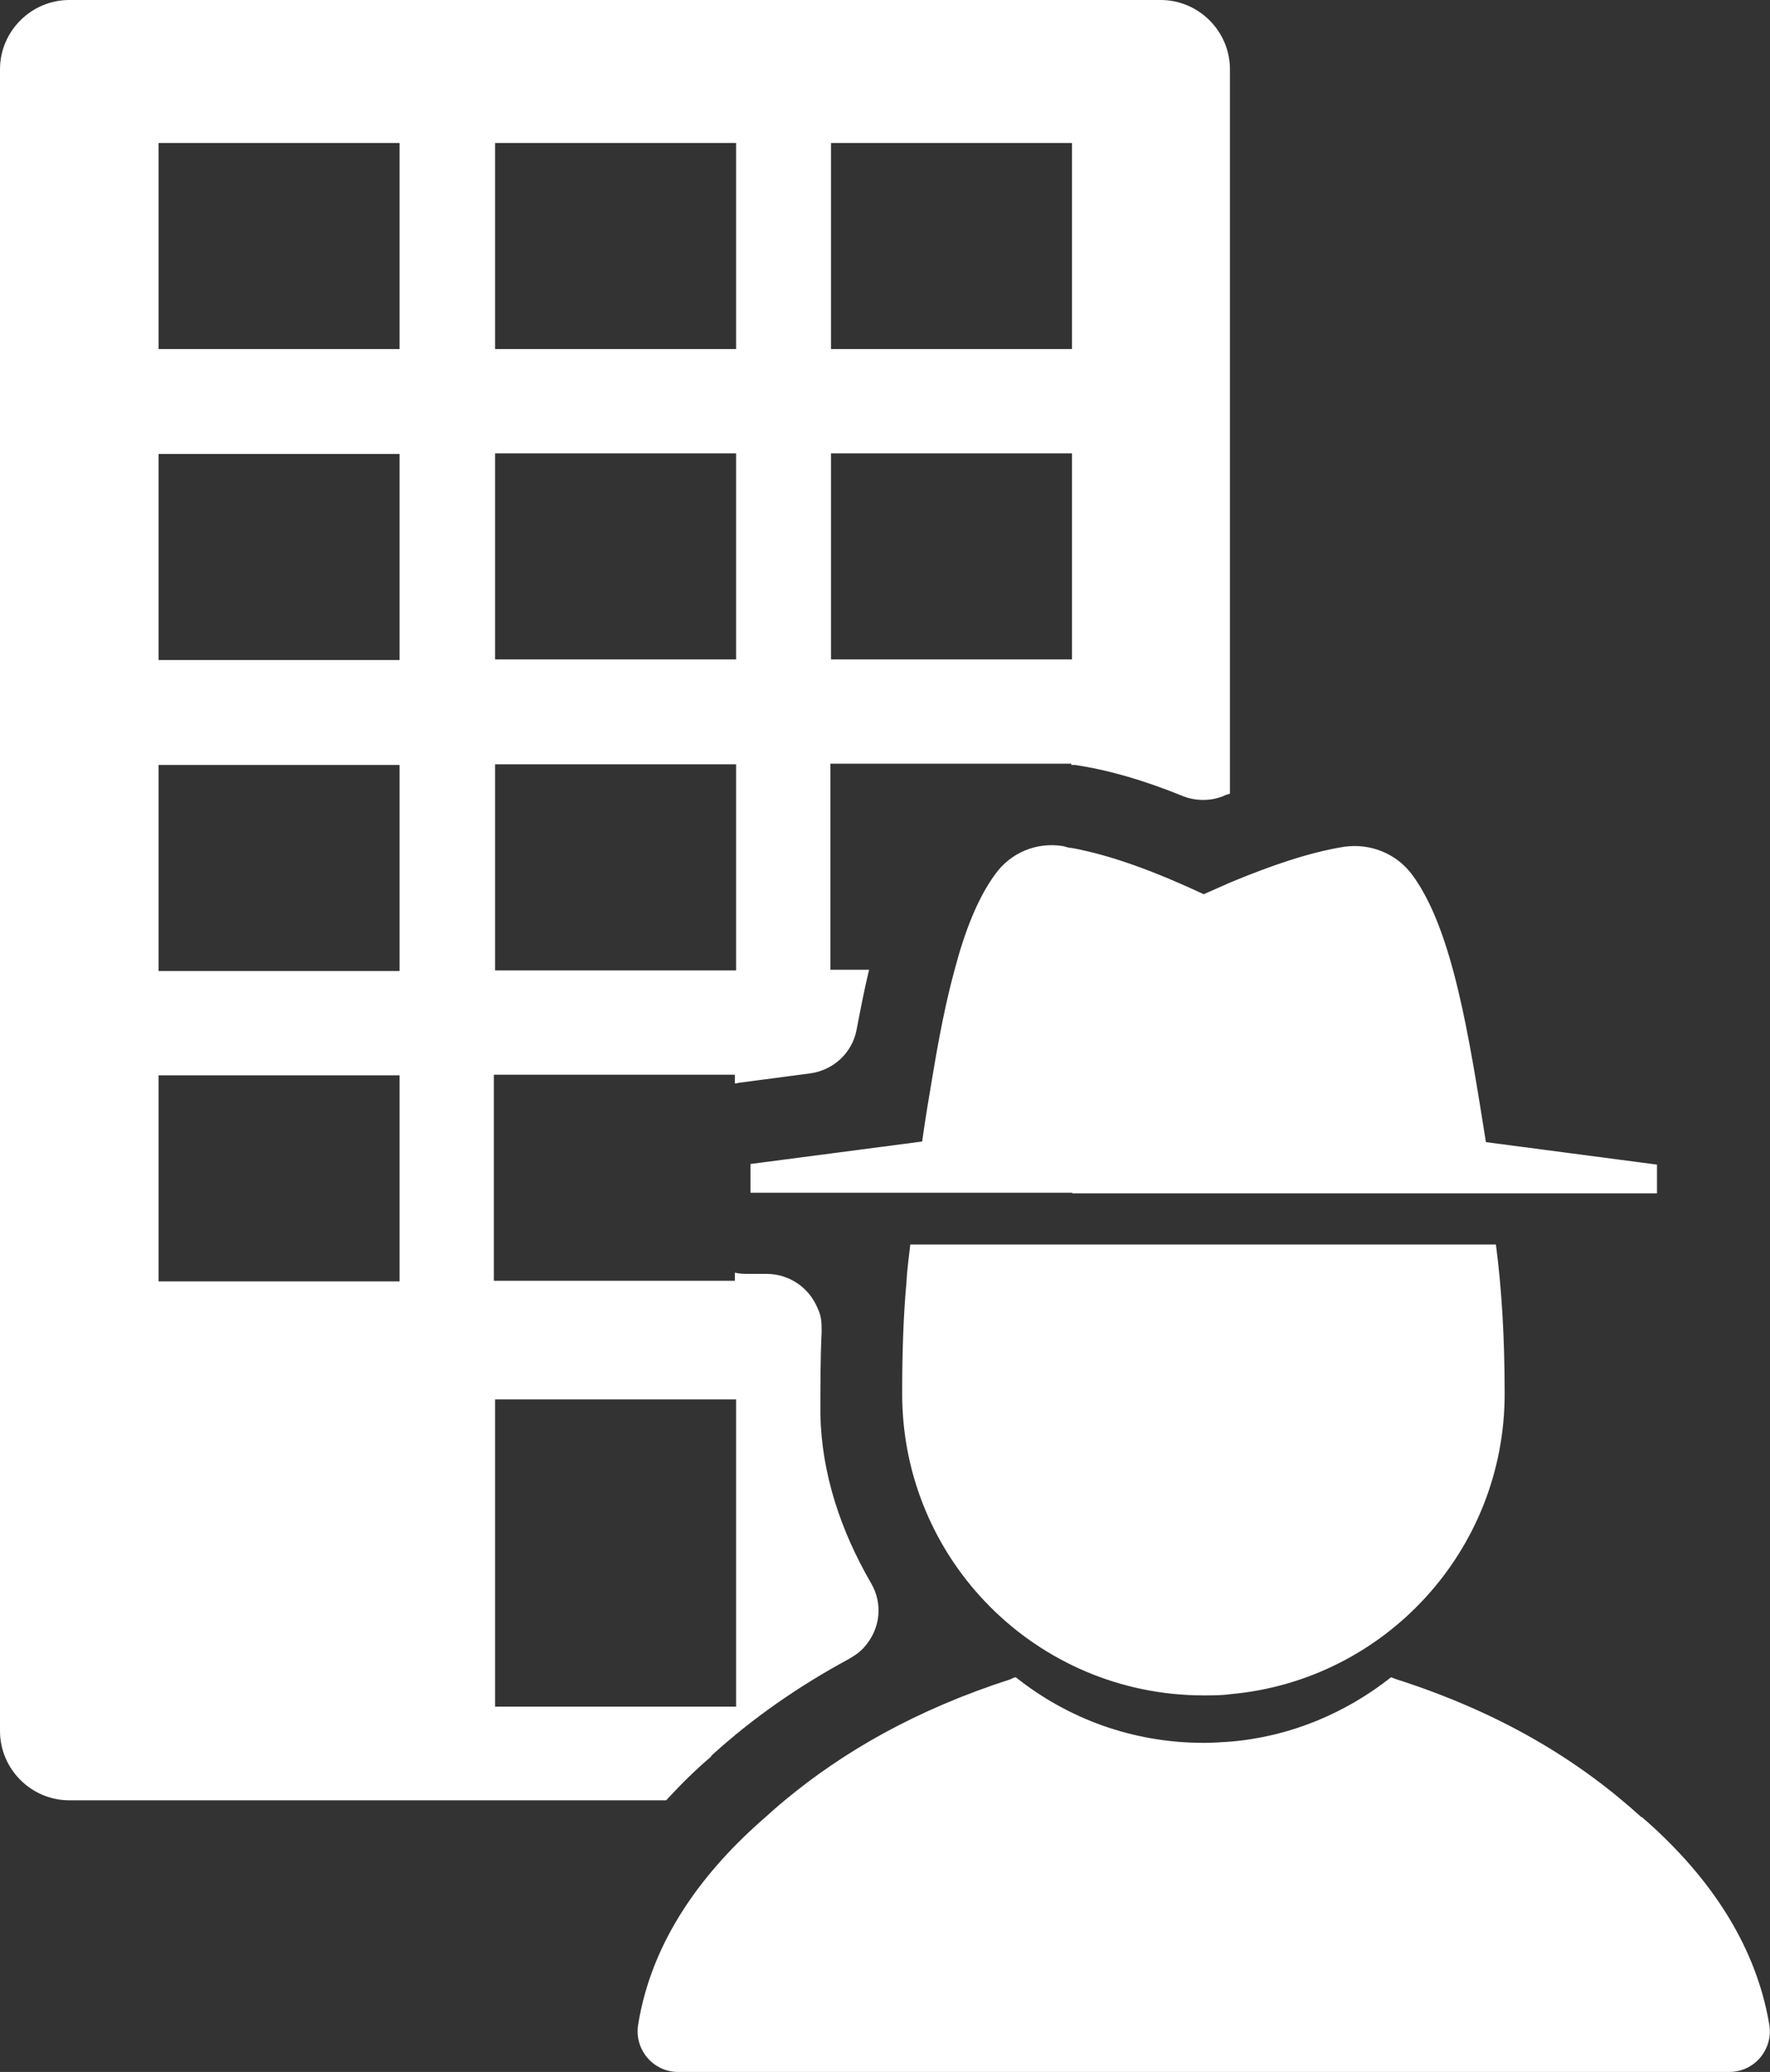
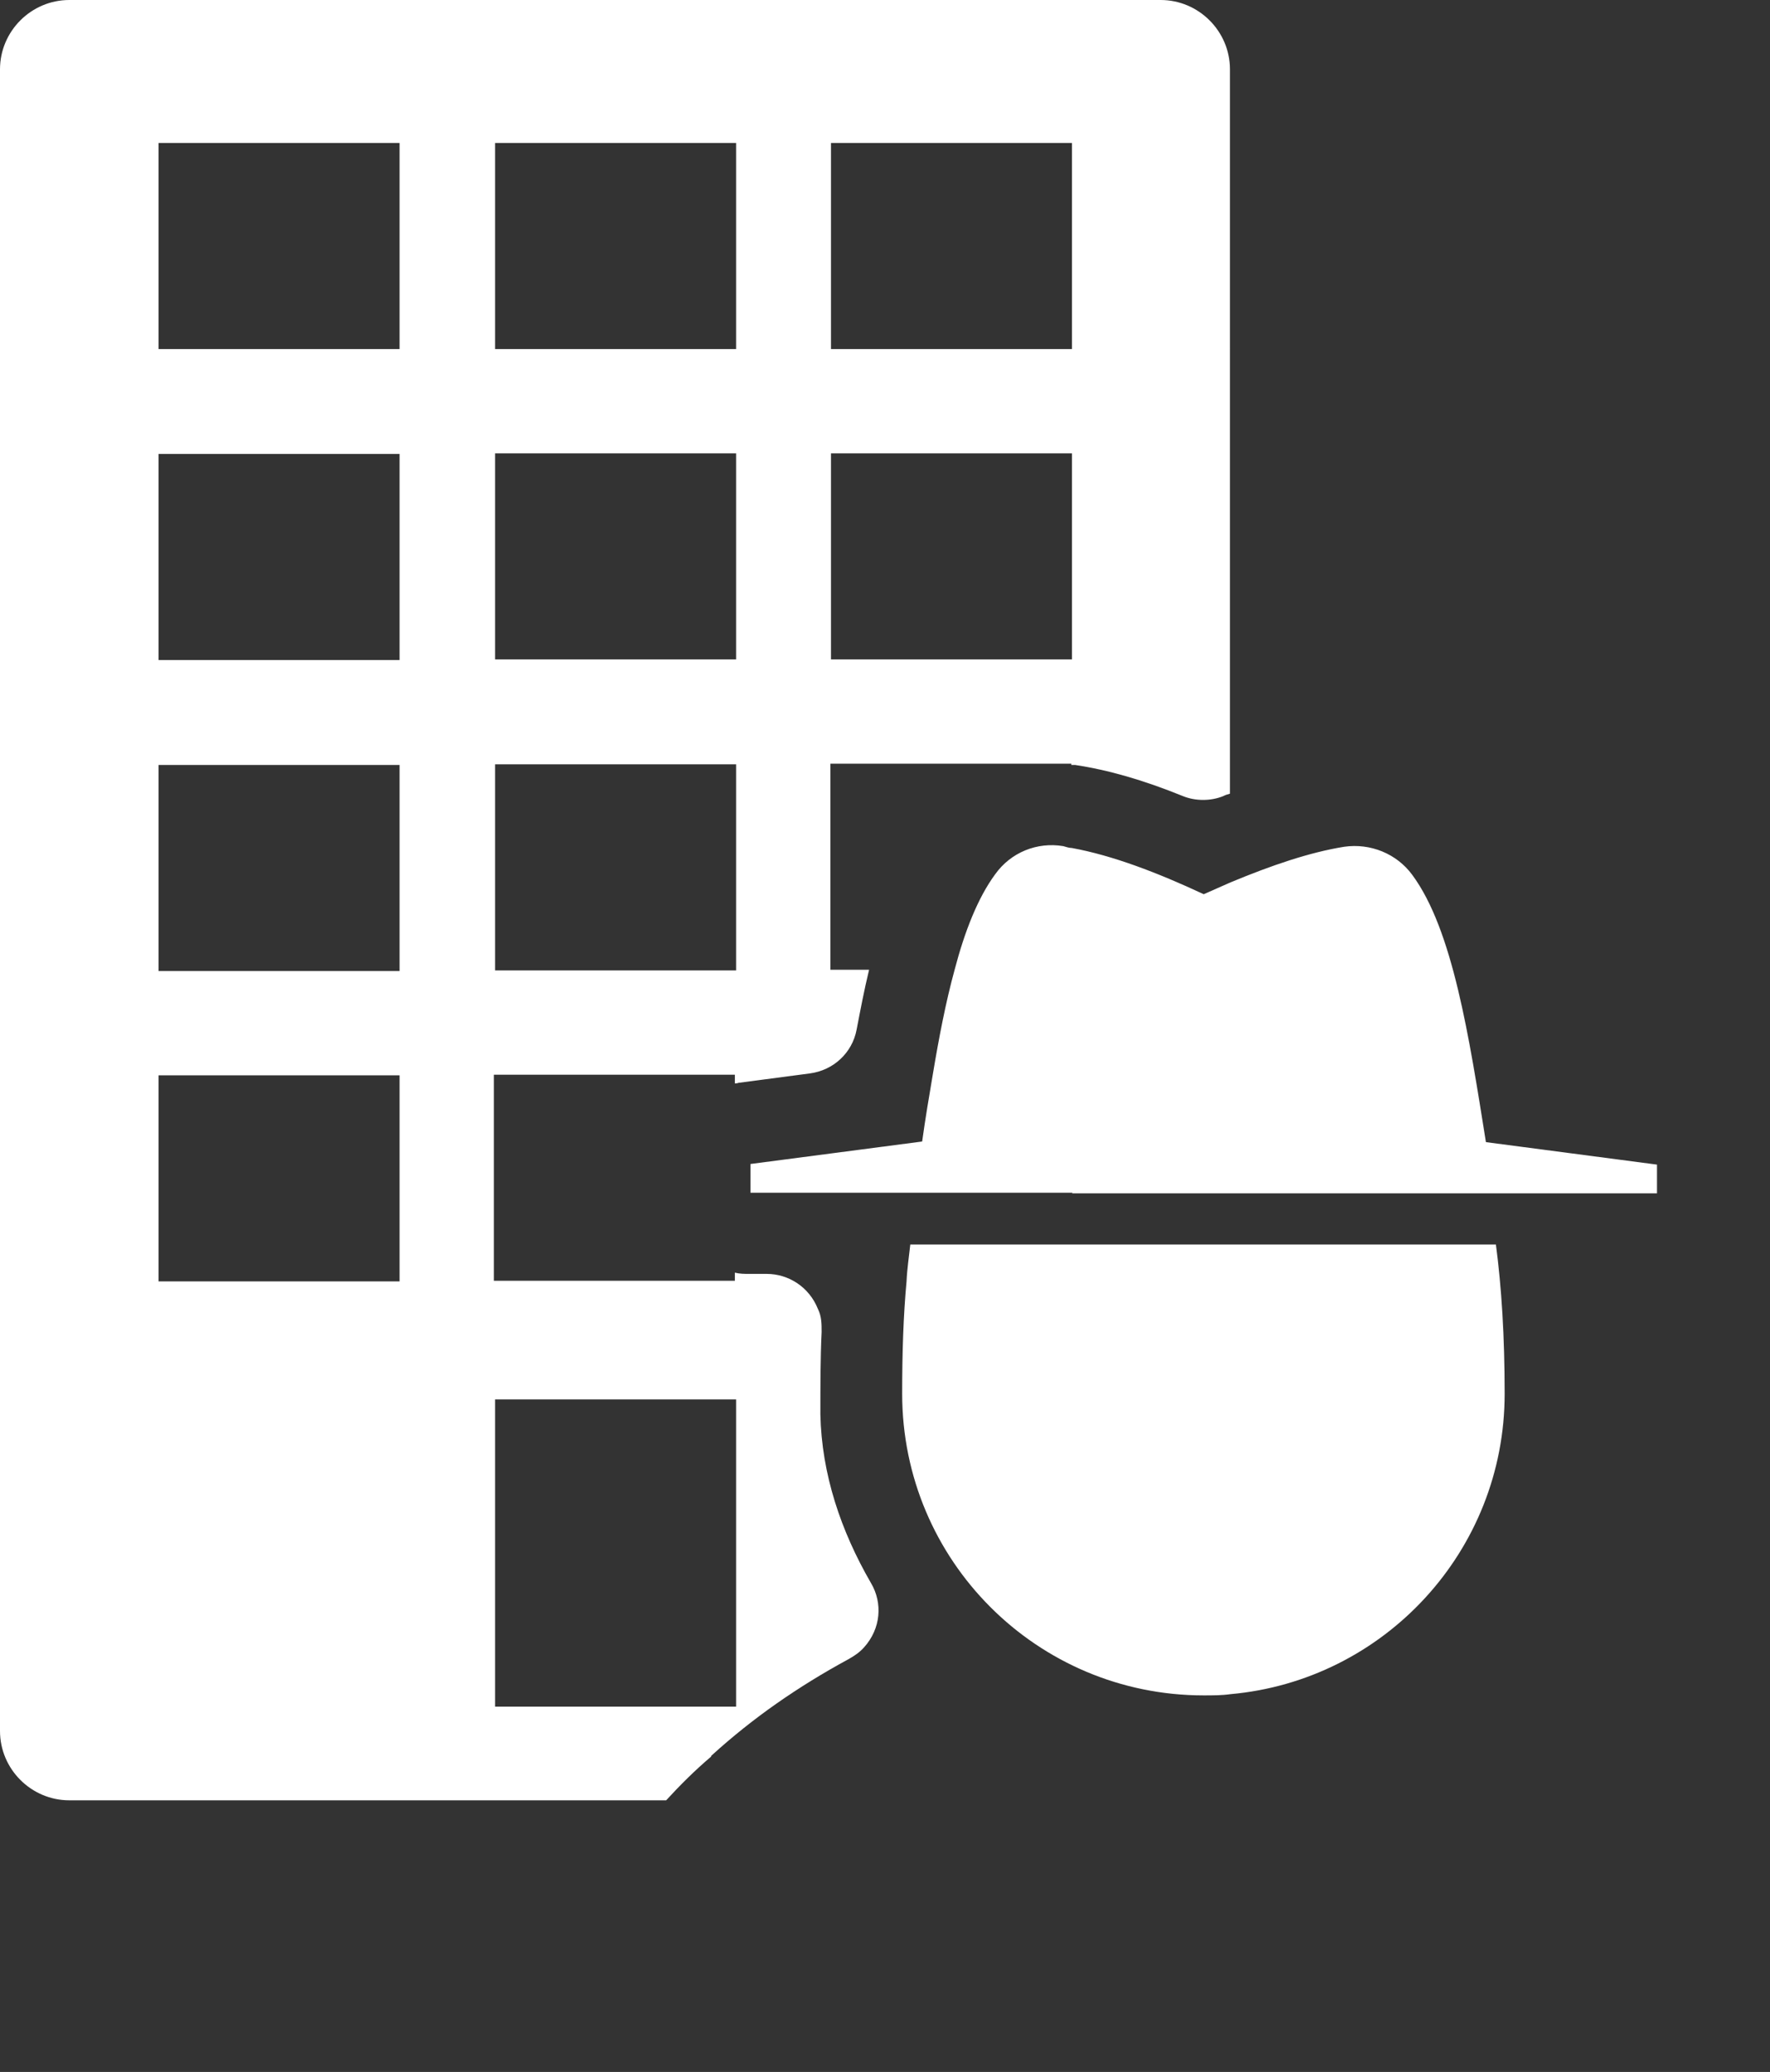
<svg xmlns="http://www.w3.org/2000/svg" id="Ebene_1" version="1.1" viewBox="0 0 28.35 33.18">
  <rect x="0" y="0" width="28.35" height="33.18" fill="#333333" stroke="none" />
  <defs>
    <style> .st0 { fill: #fff; } </style>
  </defs>
  <path class="st0" d="M11.39,28.12s0,0,.01-.01c.66-.6,1.38-1.1,2.19-1.54.09-.05.18-.11.25-.19.27-.3.3-.71.11-1.03-.48-.83-.79-1.74-.81-2.7,0-.46,0-.9.02-1.32,0-.13,0-.25-.06-.37-.14-.35-.47-.56-.82-.56h-.28c-.08,0-.15,0-.23-.02v.13h-3.86v-3.3h3.86v.14s.04,0,.06-.01l1.14-.15c.38-.05.68-.33.75-.7.06-.31.12-.63.2-.96h-.62v-3.3h3.86v.02s.04,0,.06,0c.53.08,1.09.24,1.73.5.1.04.21.06.32.06s.22-.02.32-.06c.04-.02.07-.03.11-.04V1.11c0-.61-.5-1.11-1.11-1.11H1.11C.5,0,0,.5,0,1.11v26.61c0,.61.5,1.11,1.11,1.11h9.56c.22-.24.46-.48.72-.7ZM13.31,2.29h3.86v3.3h-3.86v-3.3ZM13.31,7.26h3.86v3.3h-3.86v-3.3ZM7.93,2.29h3.86v3.3h-3.86v-3.3ZM7.93,7.26h3.86v3.3h-3.86v-3.3ZM7.93,12.24h3.86v3.3h-3.86v-3.3ZM6.4,20.52h-3.86v-3.3h3.86v3.3ZM6.4,15.55h-3.86v-3.3h3.86v3.3ZM6.4,10.57h-3.86v-3.3h3.86v3.3ZM6.4,5.59h-3.86v-3.3h3.86v3.3ZM7.93,27.33v-4.92h3.86v4.92h-3.86Z" />
  <path class="st0" d="M17.17,19.11h9.37v-.46l-2.74-.36c-.27-1.69-.53-3.4-1.18-4.28-.25-.34-.67-.51-1.09-.45-.56.09-1.17.3-1.82.57-.14.06-.29.13-.43.19-.75-.35-1.46-.62-2.11-.74-.05,0-.1-.02-.14-.03-.42-.07-.84.1-1.09.45-.28.38-.49.92-.65,1.53-.14.51-.25,1.08-.35,1.68-.06.35-.12.71-.17,1.07l-1.45.19-1.3.17v.46h5.16Z" />
  <path class="st0" d="M19.28,27.15c.15,0,.29,0,.43-.02,2.46-.22,4.39-2.29,4.39-4.81,0-.92-.05-1.71-.14-2.39h-9.38c-.02.19-.05.38-.06.59-.05.54-.07,1.13-.07,1.8,0,2.67,2.16,4.83,4.83,4.83Z" />
-   <path class="st0" d="M26.29,29.1c-.99-.9-2.24-1.67-3.93-2.21-.05-.02-.08-.03-.08-.03-.72.57-1.61.95-2.57,1.03-.14.01-.29.02-.43.02-1.14,0-2.18-.39-3.01-1.05,0,0-.03,0-.08.03-1.52.49-2.68,1.16-3.62,1.94-.11.09-.21.18-.31.27-.98.85-1.82,1.95-2.04,3.33-.06.39.24.75.64.75h16.84c.4,0,.7-.36.64-.75-.23-1.38-1.06-2.48-2.04-3.33Z" />
</svg>